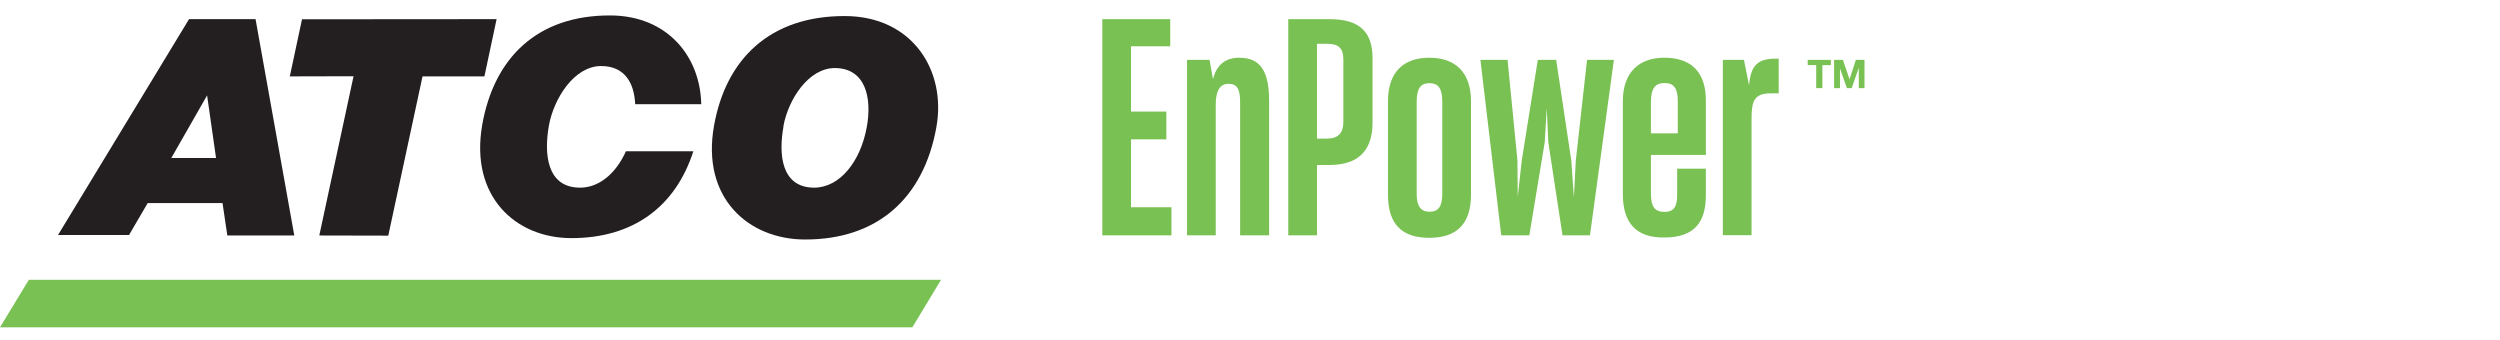
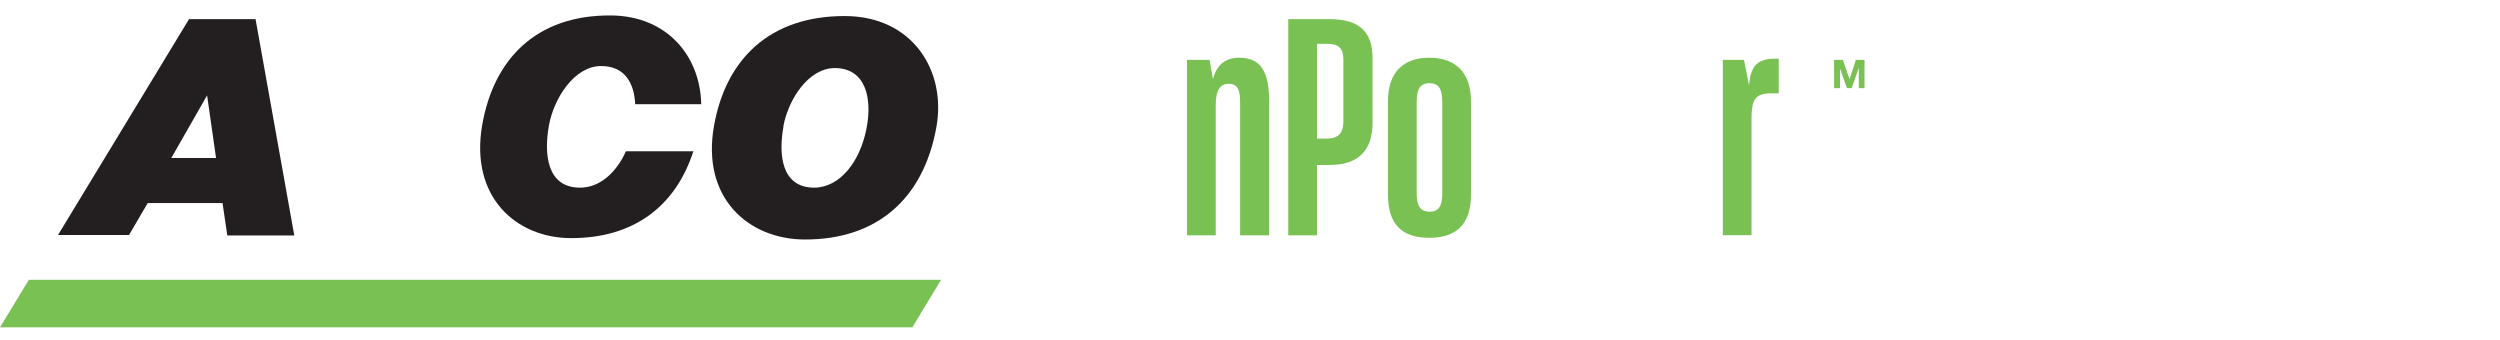
<svg xmlns="http://www.w3.org/2000/svg" width="162" height="22" viewBox="0 0 162 22" fill="none">
-   <path d="M71.43 1.24H75.83V3H73.29V7.23H75.58V9.03H73.29V13.43H75.91V15.25H71.43V1.24Z" fill="#79C153" />
  <path d="M76.91 3.88H78.38L78.6 5.13C78.84 4.19 79.42 3.74 80.3 3.74C81.67 3.74 82.24 4.6 82.24 6.56V15.25H80.36V6.62C80.36 5.8 80.18 5.43 79.62 5.43C79.06 5.43 78.78 5.86 78.78 6.78V15.25H76.92V3.88" fill="#79C153" />
  <path d="M83.48 1.24H86.14C88.1 1.24 88.94 2.06 88.94 3.78V7.95C88.94 9.65 88.12 10.69 86.16 10.69H85.34V15.25H83.48V1.24ZM85.34 2.84V8.98H85.99C86.71 8.98 87.05 8.63 87.05 7.88V3.86C87.05 3.12 86.74 2.84 86.01 2.84H85.34Z" fill="#79C153" />
  <path d="M89.94 12.61V6.56C89.94 4.64 90.98 3.74 92.62 3.74C94.26 3.74 95.32 4.64 95.32 6.56V12.61C95.32 14.57 94.34 15.41 92.62 15.41C90.9 15.41 89.94 14.59 89.94 12.61ZM93.46 12.55V6.62C93.46 5.74 93.22 5.39 92.62 5.39C92.05 5.39 91.8 5.74 91.8 6.62V12.55C91.8 13.37 92.07 13.72 92.64 13.72C93.21 13.72 93.46 13.37 93.46 12.55Z" fill="#79C153" />
-   <path d="M95.93 3.88H97.69L98.33 10.4L98.35 12.75L98.61 10.4L99.65 3.88H100.84L101.82 10.4L101.99 12.79L102.11 10.42L102.84 3.88H104.58L103.03 15.25H101.25L100.33 9.21L100.23 7.01L100.1 9.21L99.1 15.25H97.28L95.93 3.88Z" fill="#79C153" />
-   <path d="M105.16 12.59V6.56C105.16 4.7 106.2 3.74 107.84 3.74C109.7 3.74 110.54 4.78 110.54 6.52V10.04H106.98V12.52C106.98 13.38 107.21 13.73 107.86 13.73C108.51 13.73 108.68 13.34 108.68 12.61V10.93H110.54V12.65C110.54 14.35 109.84 15.39 107.84 15.39C106.06 15.41 105.16 14.49 105.16 12.57M106.98 8.64H108.72V6.57C108.72 5.73 108.48 5.38 107.86 5.38C107.24 5.38 106.98 5.75 106.98 6.63V8.64Z" fill="#79C153" />
  <path d="M111.64 3.88H113.01L113.34 5.54C113.44 4.29 113.85 3.8 115.06 3.8H115.26V6.05H114.75C113.71 6.05 113.5 6.5 113.5 7.67V15.24H111.64V3.88Z" fill="#79C153" />
  <path d="M59.12 21.21H0L1.87 18.13H60.98L59.12 21.21Z" fill="#79C153" />
  <path d="M60.68 8.23C59.84 12.91 56.8 15.53 52.15 15.52C48.49 15.51 45.43 12.82 46.27 8.14C47.04 3.83 49.88 1.03 54.75 1.04C59.14 1.05 61.33 4.59 60.68 8.22M50.77 8.2C50.45 9.96 50.6 12.15 52.75 12.16C54.41 12.16 55.76 10.49 56.17 8.22C56.51 6.35 56.1 4.42 54.1 4.41C52.38 4.41 51.07 6.46 50.76 8.2" fill="#231F20" />
  <path d="M40.57 9.78C39.93 11.22 38.84 12.16 37.59 12.16C35.4 12.16 35.25 9.92 35.57 8.13C35.89 6.37 37.22 4.27 38.96 4.28C40.49 4.28 41.1 5.39 41.16 6.75H45.44C45.38 3.68 43.27 1.01 39.54 1C34.78 0.99 32.01 3.78 31.25 8.08C30.43 12.74 33.42 15.42 37 15.43C40.99 15.44 43.76 13.43 44.93 9.8H40.56" fill="#231F20" />
-   <path d="M19.57 1.25L32.18 1.24L31.39 4.95H27.38L25.16 15.27L20.69 15.26L22.91 4.94L18.78 4.95L19.57 1.25Z" fill="#231F20" />
  <path d="M3.77 15.21L12.25 1.24H16.56L19.07 15.26H14.73L14.42 13.16H9.57L8.36 15.23H3.77V15.21ZM13.42 6.18L11.1 10.24H14L13.42 6.18Z" fill="#231F20" />
-   <path d="M117.69 4.22H117.14V3.88H118.64V4.22H118.09V5.71H117.69V4.22Z" fill="#79C153" />
  <path d="M118.85 3.88H119.42L119.85 5.14L120.26 3.88H120.82V5.71H120.45V4.42H120.44L119.99 5.71H119.68L119.23 4.43V5.71H118.85V3.88Z" fill="#79C153" />
</svg>